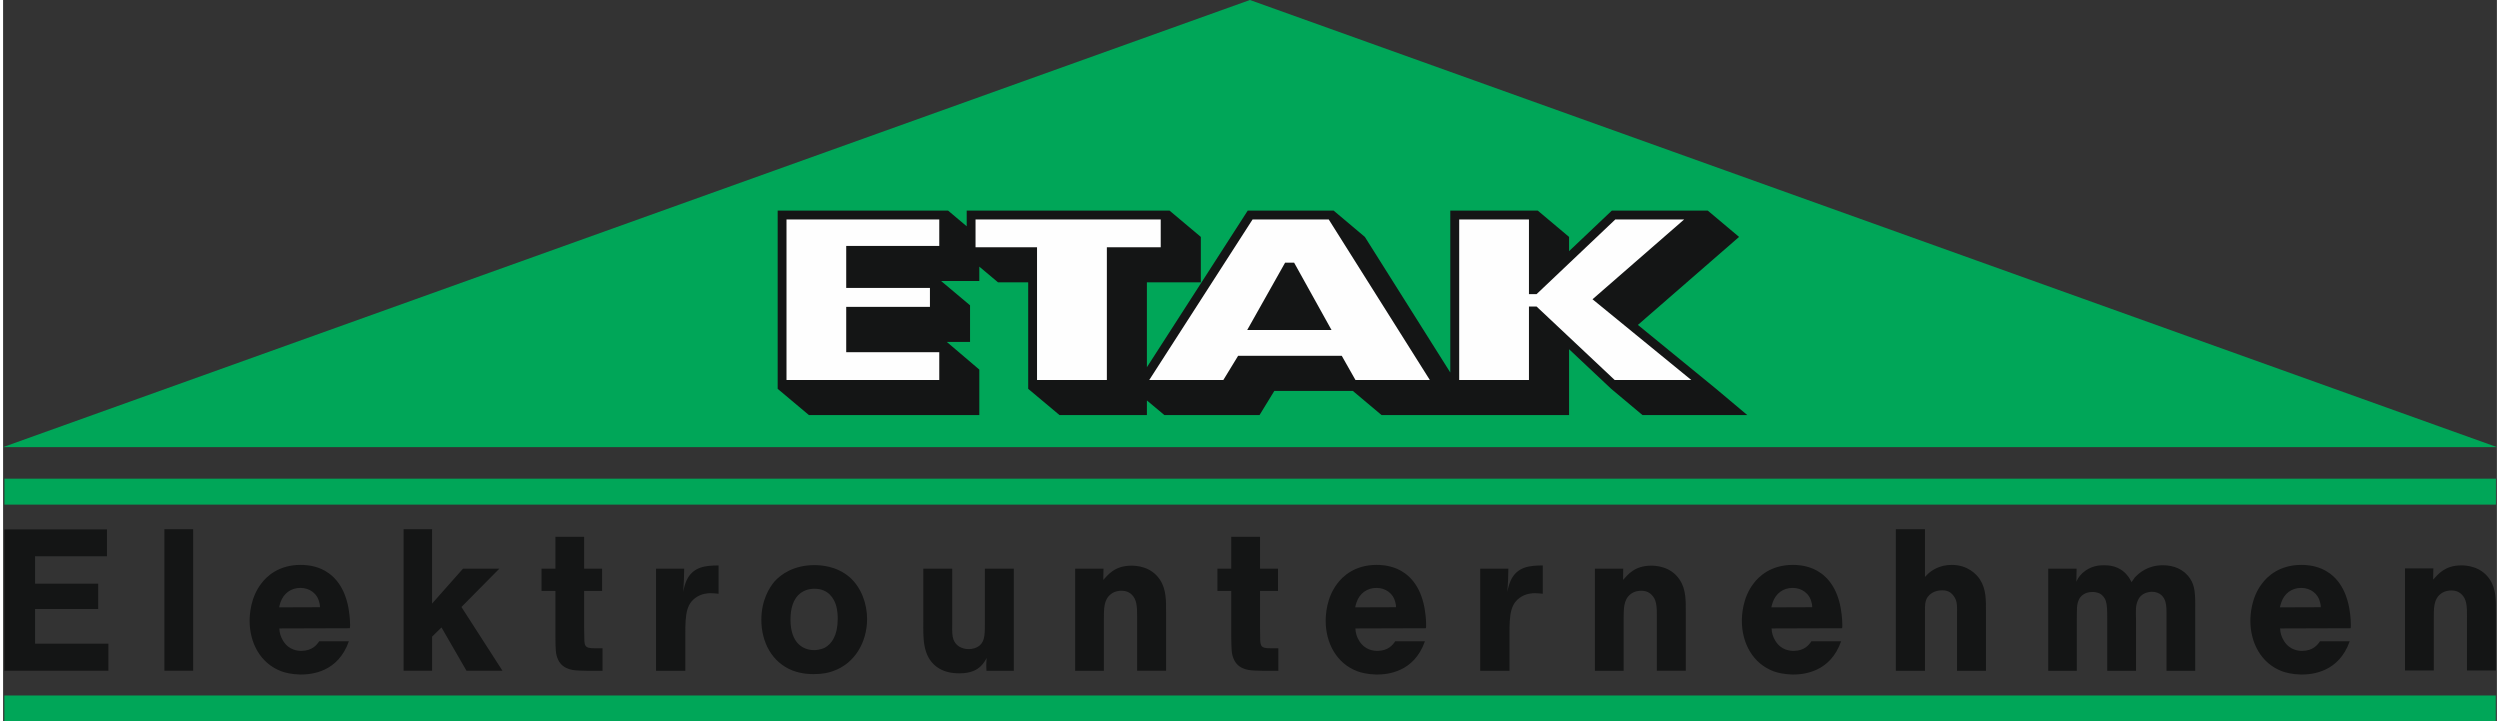
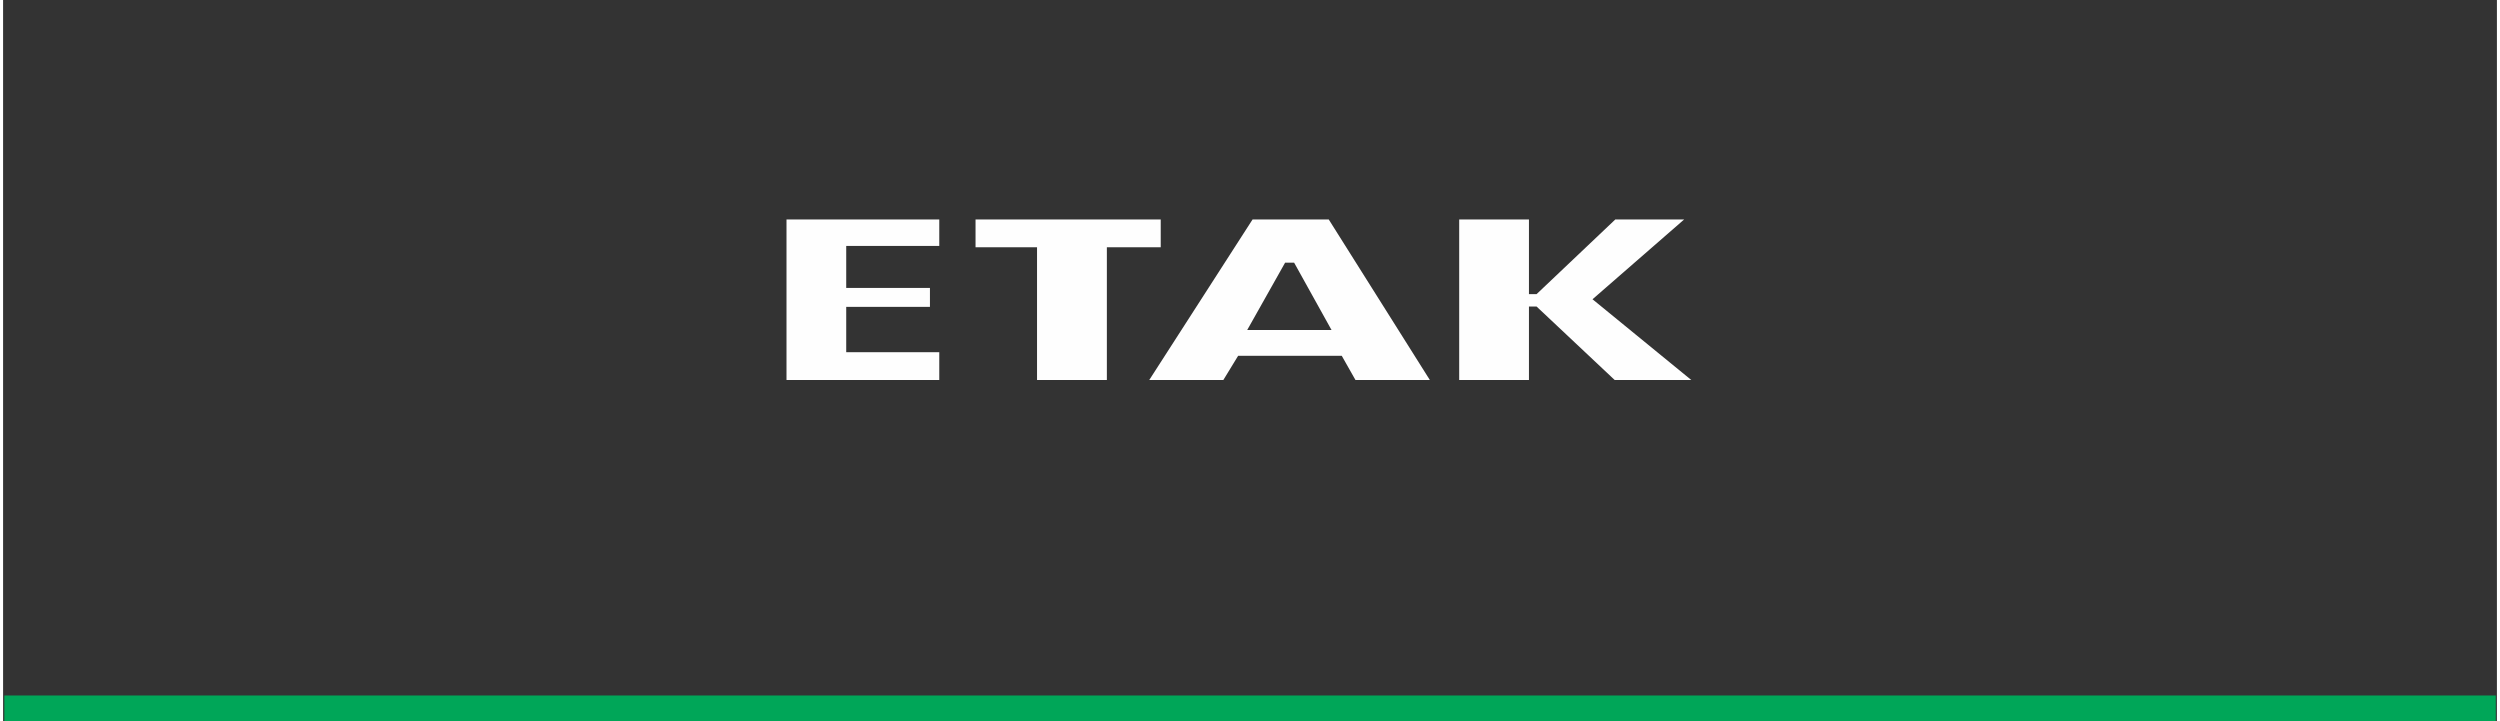
<svg xmlns="http://www.w3.org/2000/svg" xml:space="preserve" width="350px" height="101px" version="1.1" style="shape-rendering:geometricPrecision; text-rendering:geometricPrecision; image-rendering:optimizeQuality; fill-rule:evenodd; clip-rule:evenodd" viewBox="0 0 350 101.25">
  <rect x="0" y="0" width="350" height="101.25" fill="#333333" stroke="none" />
  <defs>
    <style type="text/css">
   
    .fil1 {fill:#141515}
    .fil0 {fill:#00A658}
    .fil2 {fill:#FEFEFE;fill-rule:nonzero}
   
  </style>
  </defs>
  <g id="Ebene_x0020_1">
    <g id="_2883870215104">
      <g>
-         <polygon class="fil0" points="174.99,0 350,62.75 0,62.75 " />
-         <polygon class="fil0" points="0.19,67.18 349.86,67.18 349.86,70.82 0.19,70.82 " />
        <polygon class="fil0" points="0.18,97.61 349.84,97.61 349.84,101.25 0.18,101.25 " />
      </g>
      <g>
-         <polygon class="fil1" points="219.78,35.25 225.78,29.56 239.25,29.56 243.64,33.25 229.44,45.6 240.41,54.57 244.79,58.25 230.08,58.25 225.69,54.57 219.78,49.01 219.78,58.25 193.46,58.25 189.44,54.87 178.41,54.87 176.34,58.25 162.98,58.25 160.53,56.2 160.53,58.25 148.26,58.25 143.87,54.57 143.87,39.62 139.63,39.62 137.01,37.42 137.01,39.44 131.65,39.44 135.71,42.85 135.71,47.99 132.45,47.99 137.01,51.87 137.01,58.25 113.09,58.25 108.71,54.57 108.71,29.56 132.63,29.56 135.24,31.76 135.24,29.56 163.71,29.56 168.1,33.25 168.1,39.62 160.53,39.62 160.53,51.54 174.68,29.56 186.74,29.56 191.12,33.25 203.11,52.28 203.11,29.56 215.39,29.56 219.78,33.25 " />
-         <path class="fil1" d="M0.18 74.3l0 19.84 14.6 0 0 -3.8 -10.29 0 0 -4.87 8.86 0 0 -3.55 -8.86 0 0 -3.85 10.09 0 0 -3.77 -14.4 0zm22.46 -0.03l0 19.87 4.04 0 0 -19.87 -4.04 0zm26.03 13.9c0.03,-0.14 0.03,-0.31 0.03,-0.48 0,-1.07 -0.17,-1.94 -0.22,-2.33 -0.63,-3.47 -2.44,-4.9 -3.84,-5.52 -1.24,-0.53 -2.39,-0.56 -2.88,-0.56 -3.1,0 -4.8,1.63 -5.54,2.64 -1.51,1.97 -1.62,4.39 -1.62,5.21 0,3.09 1.51,5.99 4.47,7.09 0.46,0.17 1.37,0.42 2.66,0.45 1.54,0 5.27,-0.31 6.8,-4.67l-4.17 0c-0.35,0.53 -0.98,1.32 -2.47,1.35 -0.52,0 -1.75,-0.08 -2.57,-1.38 -0.36,-0.59 -0.53,-1.12 -0.55,-1.77l9.9 -0.03zm-9.93 -2.93c0.03,-0.08 0.08,-0.42 0.19,-0.7 0.44,-1.27 1.48,-2.03 2.8,-2.03 1.26,0 2.39,0.76 2.66,2.09 0.08,0.25 0.08,0.53 0.08,0.62l-5.73 0.02zm17.47 -10.97l0 19.87 4 0 0 -4.79 1.32 -1.29 3.51 6.08 5.05 0 -5.76 -8.95 5.32 -5.38 -5.1 0 -4.34 4.9 0 -10.44 -4 0zm21.31 1.07l0 4.47 -1.95 0 0 3.13 1.95 0 0 6.5c0.02,1.63 0,2.36 0.38,3.15 0.71,1.55 2.55,1.49 2.94,1.52 0.32,0 0.65,0.03 1.01,0.03l2.28 0 0 -3.16 -0.58 0c-0.77,0 -1.32,0.03 -1.64,-0.19 -0.31,-0.2 -0.31,-0.62 -0.33,-0.93 -0.03,-0.56 0,-1.1 -0.03,-1.66l0 -5.26 2.52 0 0 -3.13 -2.52 0 0 -4.47 -4.03 0zm14.12 4.47l0 14.33 4.11 0 0 -3.72c0,-3.43 -0.13,-5.37 1.4,-6.5 0.88,-0.65 1.84,-0.67 2.17,-0.67 0.38,0 0.74,0.05 1.1,0.08l0 -3.97c-1.84,0 -3.6,0.17 -4.5,2.11 -0.25,0.57 -0.36,1.02 -0.47,1.61 0.08,-1.07 0.14,-2.17 0.14,-3.27l-3.95 0zm22.27 -0.5c-3.02,0 -4.78,1.35 -5.63,2.28 -0.71,0.84 -1.86,2.61 -1.86,5.4 0,3.09 1.45,5.96 4.39,7.12 1.29,0.48 2.44,0.5 2.96,0.5 1.32,0 2.17,-0.22 2.69,-0.42 3.07,-1.04 4.8,-4.08 4.8,-7.31 0,-2.17 -0.82,-4.45 -2.47,-5.89 -1.89,-1.6 -4.06,-1.66 -4.88,-1.68zm-0.09 3.32c2.09,-0.03 2.8,1.49 3.05,2.22 0.27,0.82 0.27,1.74 0.27,2 0,2.36 -0.87,3.54 -1.81,4.05 -0.63,0.31 -1.26,0.34 -1.51,0.34 -1.56,0 -3.31,-0.99 -3.31,-4.28 0,-3.38 1.78,-4.31 3.31,-4.33zm15.33 -2.82l0 7.4c0,2.2 -0.16,4.79 1.81,6.33 0.96,0.74 2.09,0.96 3.27,0.96 1.64,0 2.47,-0.51 2.99,-1.01 0.46,-0.45 0.71,-0.93 0.82,-1.16 -0.08,0.93 -0.05,1.3 -0.03,1.81l3.84 0 0 -14.33 -4.06 0 0 7.12c0,1.97 0.06,2.98 -0.76,3.69 -0.44,0.34 -0.99,0.48 -1.51,0.48 -0.91,0 -1.81,-0.43 -2.14,-1.35 -0.17,-0.45 -0.2,-1.13 -0.17,-2.23l0 -7.71 -4.06 0zm21.31 0l0 14.33 4.03 0 0 -7.38c0.03,-1.15 -0.08,-2.59 1.02,-3.4 0.55,-0.42 1.21,-0.45 1.42,-0.45 0.83,0 1.24,0.31 1.49,0.56 0.65,0.65 0.76,1.52 0.74,3.26l0 7.41 4.06 0 0 -8.22c0,-1.58 0.05,-3.21 -0.88,-4.59 -1.26,-1.86 -3.32,-1.94 -3.98,-1.94 -2.36,0 -3.29,1.29 -3.95,2l0.03 -1.58 -3.98 0zm21.91 -4.47l0 4.47 -1.94 0 0 3.13 1.94 0 0 6.5c0.03,1.63 0,2.36 0.39,3.15 0.71,1.55 2.55,1.49 2.93,1.52 0.33,0 0.66,0.03 1.02,0.03l2.27 0 0 -3.16 -0.57 0c-0.77,0 -1.32,0.03 -1.65,-0.19 -0.3,-0.2 -0.3,-0.62 -0.33,-0.93 -0.02,-0.56 0,-1.1 -0.02,-1.66l0 -5.26 2.52 0 0 -3.13 -2.52 0 0 -4.47 -4.04 0zm27.32 12.83c0.03,-0.14 0.03,-0.31 0.03,-0.48 0,-1.07 -0.17,-1.94 -0.22,-2.33 -0.63,-3.47 -2.44,-4.9 -3.84,-5.52 -1.24,-0.53 -2.39,-0.56 -2.88,-0.56 -3.1,0 -4.8,1.63 -5.54,2.64 -1.51,1.97 -1.62,4.39 -1.62,5.21 0,3.09 1.51,5.99 4.47,7.09 0.46,0.17 1.37,0.42 2.66,0.45 1.54,0 5.27,-0.31 6.8,-4.67l-4.17 0c-0.35,0.53 -0.99,1.32 -2.47,1.35 -0.52,0 -1.75,-0.08 -2.57,-1.38 -0.36,-0.59 -0.53,-1.12 -0.55,-1.77l9.9 -0.03zm-9.93 -2.93c0.03,-0.08 0.08,-0.42 0.19,-0.7 0.44,-1.27 1.48,-2.03 2.8,-2.03 1.26,0 2.39,0.76 2.66,2.09 0.08,0.25 0.08,0.53 0.08,0.62l-5.73 0.02zm17.55 -5.43l0 14.33 4.11 0 0 -3.72c0,-3.43 -0.13,-5.37 1.4,-6.5 0.88,-0.65 1.84,-0.67 2.17,-0.67 0.38,0 0.74,0.05 1.1,0.08l0 -3.97c-1.84,0 -3.6,0.17 -4.5,2.11 -0.25,0.57 -0.36,1.02 -0.47,1.61 0.08,-1.07 0.14,-2.17 0.14,-3.27l-3.95 0zm16.1 0l0 14.33 4.03 0 0 -7.38c0.03,-1.15 -0.08,-2.59 1.01,-3.4 0.55,-0.42 1.21,-0.45 1.43,-0.45 0.82,0 1.23,0.31 1.48,0.56 0.66,0.65 0.77,1.52 0.74,3.26l0 7.41 4.06 0 0 -8.22c0,-1.58 0.06,-3.21 -0.88,-4.59 -1.26,-1.86 -3.32,-1.94 -3.97,-1.94 -2.36,0 -3.3,1.29 -3.95,2l0.02 -1.58 -3.97 0zm34.69 8.36c0.03,-0.14 0.03,-0.31 0.03,-0.48 0,-1.07 -0.17,-1.94 -0.22,-2.33 -0.63,-3.47 -2.44,-4.9 -3.84,-5.52 -1.24,-0.53 -2.39,-0.56 -2.88,-0.56 -3.1,0 -4.8,1.63 -5.54,2.64 -1.51,1.97 -1.62,4.39 -1.62,5.21 0,3.09 1.51,5.99 4.47,7.09 0.47,0.17 1.37,0.42 2.66,0.45 1.54,0 5.27,-0.31 6.8,-4.67l-4.17 0c-0.35,0.53 -0.98,1.32 -2.46,1.35 -0.53,0 -1.76,-0.08 -2.58,-1.38 -0.36,-0.59 -0.52,-1.12 -0.55,-1.77l9.9 -0.03zm-9.93 -2.93c0.03,-0.08 0.08,-0.42 0.19,-0.7 0.44,-1.27 1.48,-2.03 2.8,-2.03 1.26,0 2.39,0.76 2.66,2.09 0.08,0.25 0.08,0.53 0.08,0.62l-5.73 0.02zm17.47 -10.97l0 19.87 4.09 0 0 -8.36c0,-0.68 -0.03,-1.41 0.38,-2 0.25,-0.34 0.88,-0.93 2,-0.93 0.33,0 1.1,0 1.65,0.79 0.55,0.76 0.47,1.35 0.47,2.93l0 7.57 4.06 0 0 -8.33c0,-1.55 0.05,-3.13 -0.86,-4.51 -0.46,-0.7 -1.7,-2.02 -3.95,-2.02 -1.72,0 -2.82,0.79 -3.31,1.24l-0.44 0.45 0 -6.7 -4.09 0zm21.39 5.54l0 14.33 4.01 0 0 -7.29c0.02,-1.41 -0.03,-1.94 0.27,-2.65 0.47,-1.04 1.56,-1.12 1.89,-1.12 0.17,0 0.77,0 1.24,0.33 0.16,0.12 0.52,0.43 0.68,0.96 0.17,0.56 0.19,1.24 0.19,2.45l0 7.32 4.04 0 0 -7.04c-0.03,-1.41 -0.06,-2.08 0.22,-2.73 0.44,-1.21 1.62,-1.29 1.97,-1.32 1.29,0 1.76,0.84 1.92,1.35 0.19,0.59 0.17,1.18 0.17,2.48l0 7.26 4.03 0 0 -8.36c0.03,-2.42 -0.03,-3.55 -0.71,-4.56 -0.88,-1.35 -2.34,-1.89 -3.82,-1.89 -2.16,0 -3.37,1.1 -3.95,1.72 -0.08,0.11 -0.24,0.34 -0.46,0.65 -0.2,-0.37 -0.31,-0.62 -0.58,-0.93 -1.1,-1.41 -2.72,-1.44 -3.26,-1.44 -0.61,0 -1.9,0.03 -3.08,1.13 -0.52,0.51 -0.68,0.87 -0.82,1.18l0.03 -1.83 -3.98 0zm42.44 8.36c0.03,-0.14 0.03,-0.31 0.03,-0.48 0,-1.07 -0.16,-1.94 -0.22,-2.33 -0.63,-3.47 -2.44,-4.9 -3.84,-5.52 -1.23,-0.53 -2.39,-0.56 -2.88,-0.56 -3.1,0 -4.8,1.63 -5.54,2.64 -1.51,1.97 -1.62,4.39 -1.62,5.21 0,3.09 1.51,5.99 4.47,7.09 0.47,0.17 1.37,0.42 2.66,0.45 1.54,0 5.27,-0.31 6.81,-4.67l-4.17 0c-0.36,0.53 -0.99,1.32 -2.47,1.35 -0.52,0 -1.76,-0.08 -2.58,-1.38 -0.36,-0.59 -0.52,-1.12 -0.55,-1.77l9.9 -0.03zm-9.93 -2.93c0.03,-0.08 0.09,-0.42 0.2,-0.7 0.43,-1.27 1.48,-2.03 2.79,-2.03 1.27,0 2.39,0.76 2.66,2.09 0.09,0.25 0.09,0.53 0.09,0.62l-5.74 0.02zm17.56 -5.47l0 14.33 4.04 0 0 -7.38c0.02,-1.15 -0.09,-2.59 1.01,-3.4 0.55,-0.42 1.21,-0.45 1.43,-0.45 0.82,0 1.23,0.31 1.48,0.56 0.66,0.65 0.77,1.52 0.74,3.27l0 7.4 4.06 0 0 -8.22c0,-1.58 0.05,-3.21 -0.88,-4.59 -1.26,-1.85 -3.32,-1.94 -3.98,-1.94 -2.36,0 -3.29,1.3 -3.95,2l0.03 -1.58 -3.98 0z" />
-       </g>
-       <path class="fil2" d="M214.15 41.28l0 -10.48 -9.79 0 0 22.53 9.79 0 0 -10.31 1.07 0 10.96 10.31 10.75 0 -13.86 -11.33 12.86 -11.2 -9.66 0 -11.05 10.48 -1.07 0zm-26.27 8.66l1.92 3.39 10.44 0 -14.19 -22.53 -10.69 0 -14.5 22.53 10.4 0 2.07 -3.39 14.55 0zm-32.97 -15.24l7.56 0 0 -3.9 -25.99 0 0 3.9 8.63 0 0 18.63 9.8 0 0 -18.63zm-23.52 -0.18l0 -3.72 -21.44 0 0 22.53 21.44 0 0 -3.9 -13.06 0 0 -6.36 11.75 0 0 -2.66 -11.75 0 0 -5.89 13.06 0zm55.05 11.79l-11.83 0 5.32 -9.45 1.26 0 5.25 9.45z" />
+         </g>
+       <path class="fil2" d="M214.15 41.28l0 -10.48 -9.79 0 0 22.53 9.79 0 0 -10.31 1.07 0 10.96 10.31 10.75 0 -13.86 -11.33 12.86 -11.2 -9.66 0 -11.05 10.48 -1.07 0m-26.27 8.66l1.92 3.39 10.44 0 -14.19 -22.53 -10.69 0 -14.5 22.53 10.4 0 2.07 -3.39 14.55 0zm-32.97 -15.24l7.56 0 0 -3.9 -25.99 0 0 3.9 8.63 0 0 18.63 9.8 0 0 -18.63zm-23.52 -0.18l0 -3.72 -21.44 0 0 22.53 21.44 0 0 -3.9 -13.06 0 0 -6.36 11.75 0 0 -2.66 -11.75 0 0 -5.89 13.06 0zm55.05 11.79l-11.83 0 5.32 -9.45 1.26 0 5.25 9.45z" />
    </g>
  </g>
</svg>